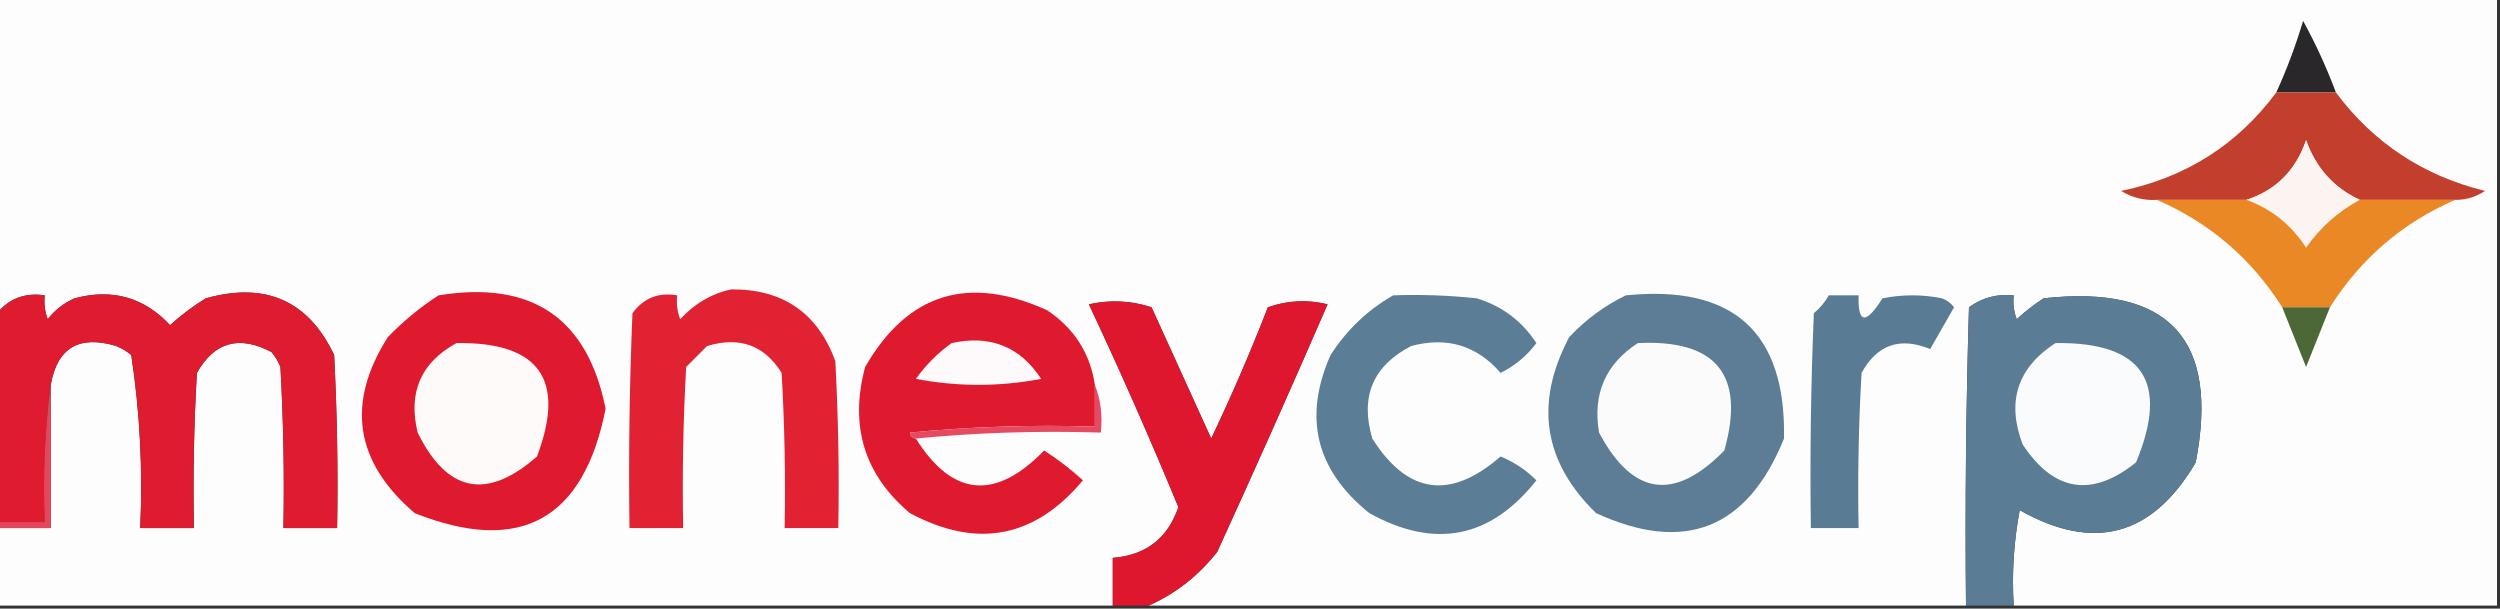
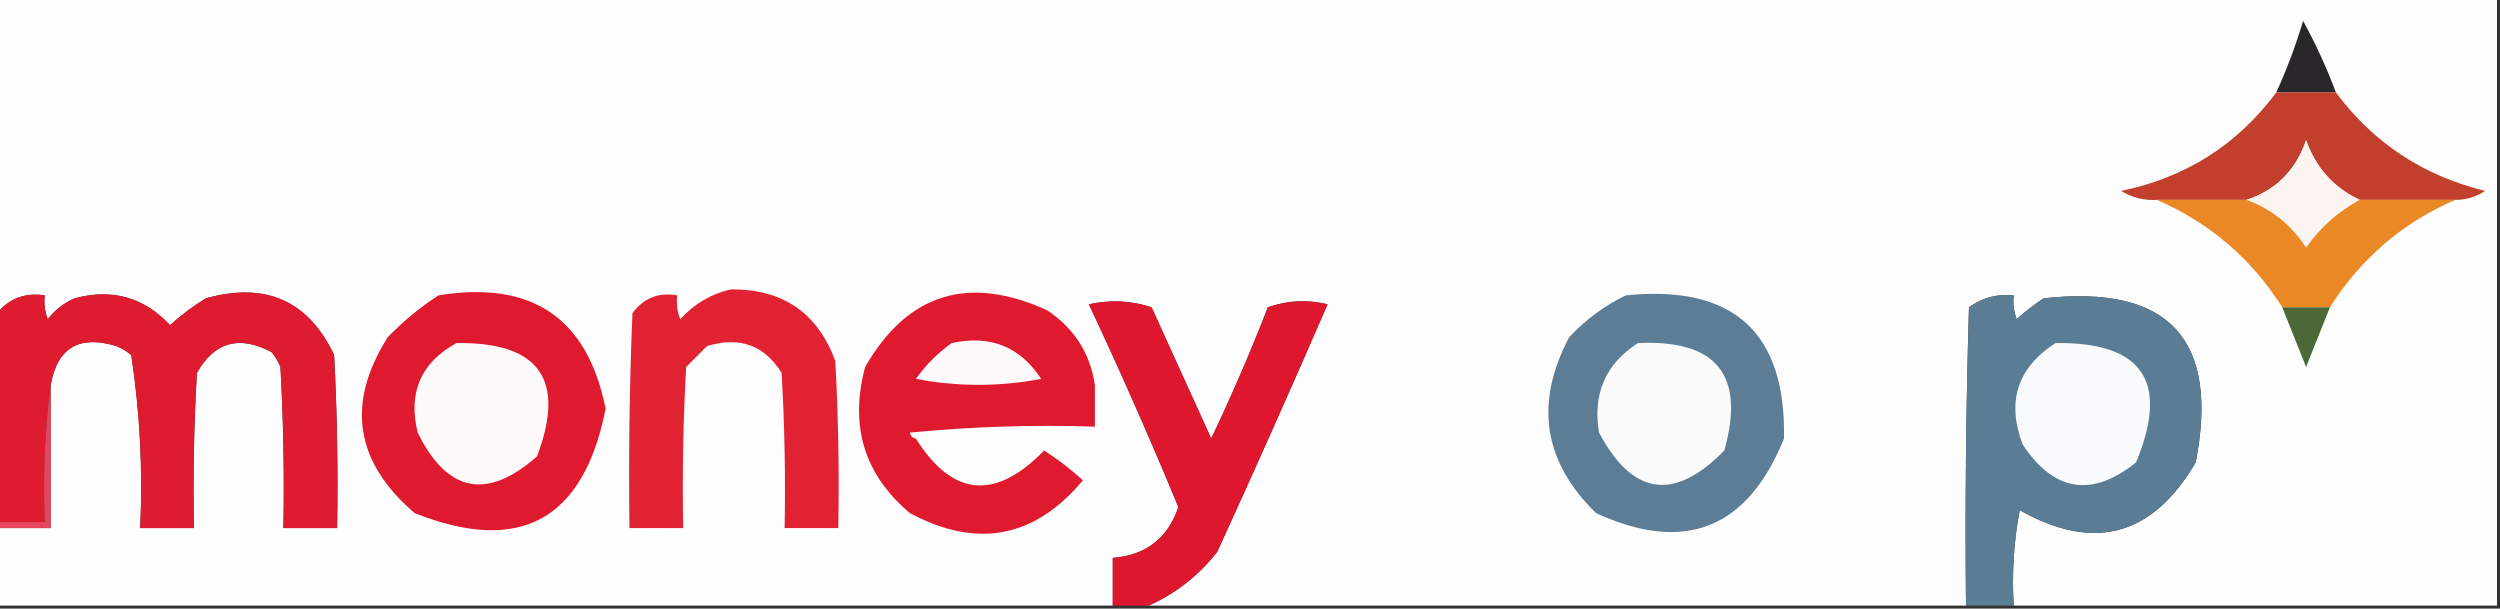
<svg xmlns="http://www.w3.org/2000/svg" version="1.1" width="419px" height="102px" style="shape-rendering:geometricPrecision; text-rendering:geometricPrecision; image-rendering:optimizeQuality; fill-rule:evenodd; clip-rule:evenodd">
  <rect width="100%" height="100%" fill="#333333" stroke="none" />
  <g>
    <path style="opacity:1" fill="#fefdfd" d="M -0.5,-0.5 C 139.167,-0.5 278.833,-0.5 418.5,-0.5C 418.5,33.5 418.5,67.5 418.5,101.5C 391.5,101.5 364.5,101.5 337.5,101.5C 337.172,96.125 337.505,90.792 338.5,85.5C 350.921,92.528 360.755,89.861 368,77.5C 372.008,56.839 363.508,47.672 342.5,50C 340.91,51.046 339.41,52.212 338,53.5C 337.51,52.207 337.343,50.873 337.5,49.5C 334.728,49.22 332.228,49.887 330,51.5C 329.5,68.163 329.333,84.83 329.5,101.5C 283.833,101.5 238.167,101.5 192.5,101.5C 197.006,99.51 200.839,96.51 204,92.5C 210.312,78.71 216.479,64.877 222.5,51C 219.118,50.176 215.784,50.343 212.5,51.5C 209.609,58.95 206.442,66.283 203,73.5C 199.674,66.201 196.341,58.868 193,51.5C 189.591,50.378 186.091,50.211 182.5,51C 187.766,62.201 192.766,73.534 197.5,85C 195.705,90.233 192.038,93.067 186.5,93.5C 186.5,96.167 186.5,98.833 186.5,101.5C 124.167,101.5 61.833,101.5 -0.5,101.5C -0.5,97.167 -0.5,92.833 -0.5,88.5C 2.5,88.5 5.5,88.5 8.5,88.5C 8.5,80.5 8.5,72.5 8.5,64.5C 9.601,58.275 13.268,56.108 19.5,58C 20.416,58.374 21.25,58.874 22,59.5C 23.448,69.061 23.948,78.727 23.5,88.5C 26.5,88.5 29.5,88.5 32.5,88.5C 32.334,79.827 32.5,71.16 33,62.5C 35.913,57.311 40.08,56.144 45.5,59C 46.126,59.75 46.626,60.584 47,61.5C 47.5,70.494 47.666,79.494 47.5,88.5C 50.5,88.5 53.5,88.5 56.5,88.5C 56.666,78.828 56.5,69.161 56,59.5C 51.675,50.377 44.508,47.21 34.5,50C 32.359,51.308 30.359,52.808 28.5,54.5C 24.142,49.819 18.809,48.319 12.5,50C 10.714,50.785 9.214,51.951 8,53.5C 7.51,52.207 7.343,50.873 7.5,49.5C 4.212,49.016 1.545,50.016 -0.5,52.5C -0.5,34.833 -0.5,17.167 -0.5,-0.5 Z" />
  </g>
  <g>
    <path style="opacity:1" fill="#29272a" d="M 391.5,15.5 C 388.167,15.5 384.833,15.5 381.5,15.5C 383.271,11.621 384.771,7.621 386,3.5C 388.122,7.363 389.955,11.363 391.5,15.5 Z" />
  </g>
  <g>
    <path style="opacity:1" fill="#c23f2d" d="M 381.5,15.5 C 384.833,15.5 388.167,15.5 391.5,15.5C 397.805,23.954 406.138,29.454 416.5,32C 414.975,33.009 413.308,33.509 411.5,33.5C 406.167,33.5 400.833,33.5 395.5,33.5C 391.15,31.479 388.15,28.145 386.5,23.5C 384.764,28.57 381.431,31.903 376.5,33.5C 371.5,33.5 366.5,33.5 361.5,33.5C 359.345,33.628 357.345,33.128 355.5,32C 366.308,29.768 374.975,24.268 381.5,15.5 Z" />
  </g>
  <g>
    <path style="opacity:1" fill="#fcf4f1" d="M 395.5,33.5 C 391.9,35.43 388.9,38.097 386.5,41.5C 384.018,37.676 380.684,35.009 376.5,33.5C 381.431,31.903 384.764,28.57 386.5,23.5C 388.15,28.145 391.15,31.479 395.5,33.5 Z" />
  </g>
  <g>
    <path style="opacity:1" fill="#eb8826" d="M 361.5,33.5 C 366.5,33.5 371.5,33.5 376.5,33.5C 380.684,35.009 384.018,37.676 386.5,41.5C 388.9,38.097 391.9,35.43 395.5,33.5C 400.833,33.5 406.167,33.5 411.5,33.5C 402.681,37.314 395.681,43.314 390.5,51.5C 387.833,51.5 385.167,51.5 382.5,51.5C 377.342,43.342 370.342,37.342 361.5,33.5 Z" />
  </g>
  <g>
    <path style="opacity:1" fill="#df1b2f" d="M 8.5,64.5 C 7.508,71.982 7.175,79.648 7.5,87.5C 4.833,87.5 2.167,87.5 -0.5,87.5C -0.5,75.833 -0.5,64.167 -0.5,52.5C 1.545,50.016 4.212,49.016 7.5,49.5C 7.343,50.873 7.51,52.207 8,53.5C 9.214,51.951 10.714,50.785 12.5,50C 18.809,48.319 24.142,49.819 28.5,54.5C 30.359,52.808 32.359,51.308 34.5,50C 44.508,47.21 51.675,50.377 56,59.5C 56.5,69.161 56.666,78.828 56.5,88.5C 53.5,88.5 50.5,88.5 47.5,88.5C 47.666,79.494 47.5,70.494 47,61.5C 46.626,60.584 46.126,59.75 45.5,59C 40.08,56.144 35.913,57.311 33,62.5C 32.5,71.16 32.334,79.827 32.5,88.5C 29.5,88.5 26.5,88.5 23.5,88.5C 23.948,78.727 23.448,69.061 22,59.5C 21.25,58.874 20.416,58.374 19.5,58C 13.268,56.108 9.601,58.275 8.5,64.5 Z" />
  </g>
  <g>
    <path style="opacity:1" fill="#df192e" d="M 73.5,49.5 C 89.137,46.961 98.47,53.294 101.5,68.5C 97.823,87.171 87.156,93.005 69.5,86C 59.474,77.418 57.974,67.585 65,56.5C 67.628,53.789 70.461,51.456 73.5,49.5 Z" />
  </g>
  <g>
    <path style="opacity:1" fill="#e02232" d="M 122.5,48.5 C 131.183,48.42 137.017,52.42 140,60.5C 140.5,69.827 140.666,79.161 140.5,88.5C 137.5,88.5 134.5,88.5 131.5,88.5C 131.666,79.827 131.5,71.16 131,62.5C 128.103,57.845 123.937,56.345 118.5,58C 117.333,59.167 116.167,60.333 115,61.5C 114.5,70.494 114.334,79.494 114.5,88.5C 111.5,88.5 108.5,88.5 105.5,88.5C 105.333,76.495 105.5,64.495 106,52.5C 107.848,49.959 110.348,48.959 113.5,49.5C 113.343,50.873 113.51,52.207 114,53.5C 116.398,50.892 119.231,49.225 122.5,48.5 Z" />
  </g>
  <g>
    <path style="opacity:1" fill="#df1a2e" d="M 183.5,64.5 C 183.5,66.833 183.5,69.167 183.5,71.5C 173.145,71.168 162.812,71.501 152.5,72.5C 152.624,73.107 152.957,73.44 153.5,73.5C 159.638,83.266 166.805,83.933 175,75.5C 177.333,77.006 179.5,78.673 181.5,80.5C 173.404,90.182 163.737,92.015 152.5,86C 144.845,79.546 142.345,71.38 145,61.5C 152.103,49.163 162.27,45.996 175.5,52C 180.038,55.025 182.704,59.191 183.5,64.5 Z" />
  </g>
  <g>
-     <path style="opacity:1" fill="#5c7d96" d="M 233.5,49.5 C 238.179,49.334 242.845,49.501 247.5,50C 251.731,51.284 255.064,53.784 257.5,57.5C 255.909,59.633 253.909,61.299 251.5,62.5C 247.491,57.88 242.491,56.38 236.5,58C 230.092,61.323 227.925,66.49 230,73.5C 235.907,82.845 243.074,83.845 251.5,76.5C 253.772,77.441 255.772,78.775 257.5,80.5C 249.796,90.242 240.462,92.076 229.5,86C 220.542,78.798 218.375,69.965 223,59.5C 225.738,55.26 229.238,51.926 233.5,49.5 Z" />
-   </g>
+     </g>
  <g>
    <path style="opacity:1" fill="#5c7d95" d="M 272.5,49.5 C 290.507,47.682 299.341,55.682 299,73.5C 292.856,88.656 282.356,92.823 267.5,86C 258.652,77.389 257.152,67.555 263,56.5C 265.79,53.535 268.957,51.202 272.5,49.5 Z" />
  </g>
  <g>
-     <path style="opacity:1" fill="#5a7b94" d="M 306.5,49.5 C 308.167,49.5 309.833,49.5 311.5,49.5C 311.367,54.272 312.7,54.438 315.5,50C 318.833,49.333 322.167,49.333 325.5,50C 326.308,50.308 326.975,50.808 327.5,51.5C 326.167,53.833 324.833,56.167 323.5,58.5C 318.431,56.422 314.598,57.756 312,62.5C 311.5,71.16 311.334,79.827 311.5,88.5C 308.833,88.5 306.167,88.5 303.5,88.5C 303.333,76.495 303.5,64.495 304,52.5C 305.045,51.627 305.878,50.627 306.5,49.5 Z" />
-   </g>
+     </g>
  <g>
    <path style="opacity:1" fill="#5b7c95" d="M 337.5,101.5 C 334.833,101.5 332.167,101.5 329.5,101.5C 329.333,84.83 329.5,68.163 330,51.5C 332.228,49.887 334.728,49.22 337.5,49.5C 337.343,50.873 337.51,52.207 338,53.5C 339.41,52.212 340.91,51.046 342.5,50C 363.508,47.672 372.008,56.839 368,77.5C 360.755,89.861 350.921,92.528 338.5,85.5C 337.505,90.792 337.172,96.125 337.5,101.5 Z" />
  </g>
  <g>
    <path style="opacity:1" fill="#df172e" d="M 192.5,101.5 C 190.5,101.5 188.5,101.5 186.5,101.5C 186.5,98.833 186.5,96.167 186.5,93.5C 192.038,93.067 195.705,90.233 197.5,85C 192.766,73.534 187.766,62.201 182.5,51C 186.091,50.211 189.591,50.378 193,51.5C 196.341,58.868 199.674,66.201 203,73.5C 206.442,66.283 209.609,58.95 212.5,51.5C 215.784,50.343 219.118,50.176 222.5,51C 216.479,64.877 210.312,78.71 204,92.5C 200.839,96.51 197.006,99.51 192.5,101.5 Z" />
  </g>
  <g>
    <path style="opacity:1" fill="#4c6837" d="M 382.5,51.5 C 385.167,51.5 387.833,51.5 390.5,51.5C 389.177,54.817 387.843,58.15 386.5,61.5C 385.157,58.15 383.823,54.817 382.5,51.5 Z" />
  </g>
  <g>
    <path style="opacity:1" fill="#fefafa" d="M 76.5,57.5 C 90.386,57.289 94.886,63.623 90,76.5C 81.601,83.887 74.934,82.553 70,72.5C 68.366,65.775 70.532,60.775 76.5,57.5 Z" />
  </g>
  <g>
    <path style="opacity:1" fill="#fef9fa" d="M 159.5,57.5 C 165.957,56.088 170.957,58.088 174.5,63.5C 167.5,64.833 160.5,64.833 153.5,63.5C 155.215,61.118 157.215,59.118 159.5,57.5 Z" />
  </g>
  <g>
    <path style="opacity:1" fill="#fbfbfc" d="M 274.5,57.5 C 287.706,56.866 292.54,62.866 289,75.5C 280.61,84.088 273.61,83.088 268,72.5C 266.908,66.022 269.075,61.022 274.5,57.5 Z" />
  </g>
  <g>
    <path style="opacity:1" fill="#fafbfc" d="M 344.5,57.5 C 359.128,57.298 363.628,63.965 358,77.5C 350.589,83.432 344.256,82.432 339,74.5C 336.269,67.307 338.102,61.64 344.5,57.5 Z" />
  </g>
  <g>
    <path style="opacity:1" fill="#e6465d" d="M 8.5,64.5 C 8.5,72.5 8.5,80.5 8.5,88.5C 5.5,88.5 2.5,88.5 -0.5,88.5C -0.5,88.167 -0.5,87.833 -0.5,87.5C 2.167,87.5 4.833,87.5 7.5,87.5C 7.175,79.648 7.508,71.982 8.5,64.5 Z" />
  </g>
  <g>
-     <path style="opacity:1" fill="#e64a60" d="M 183.5,64.5 C 184.473,66.948 184.806,69.615 184.5,72.5C 173.986,72.172 163.653,72.506 153.5,73.5C 152.957,73.44 152.624,73.107 152.5,72.5C 162.812,71.501 173.145,71.168 183.5,71.5C 183.5,69.167 183.5,66.833 183.5,64.5 Z" />
-   </g>
+     </g>
</svg>